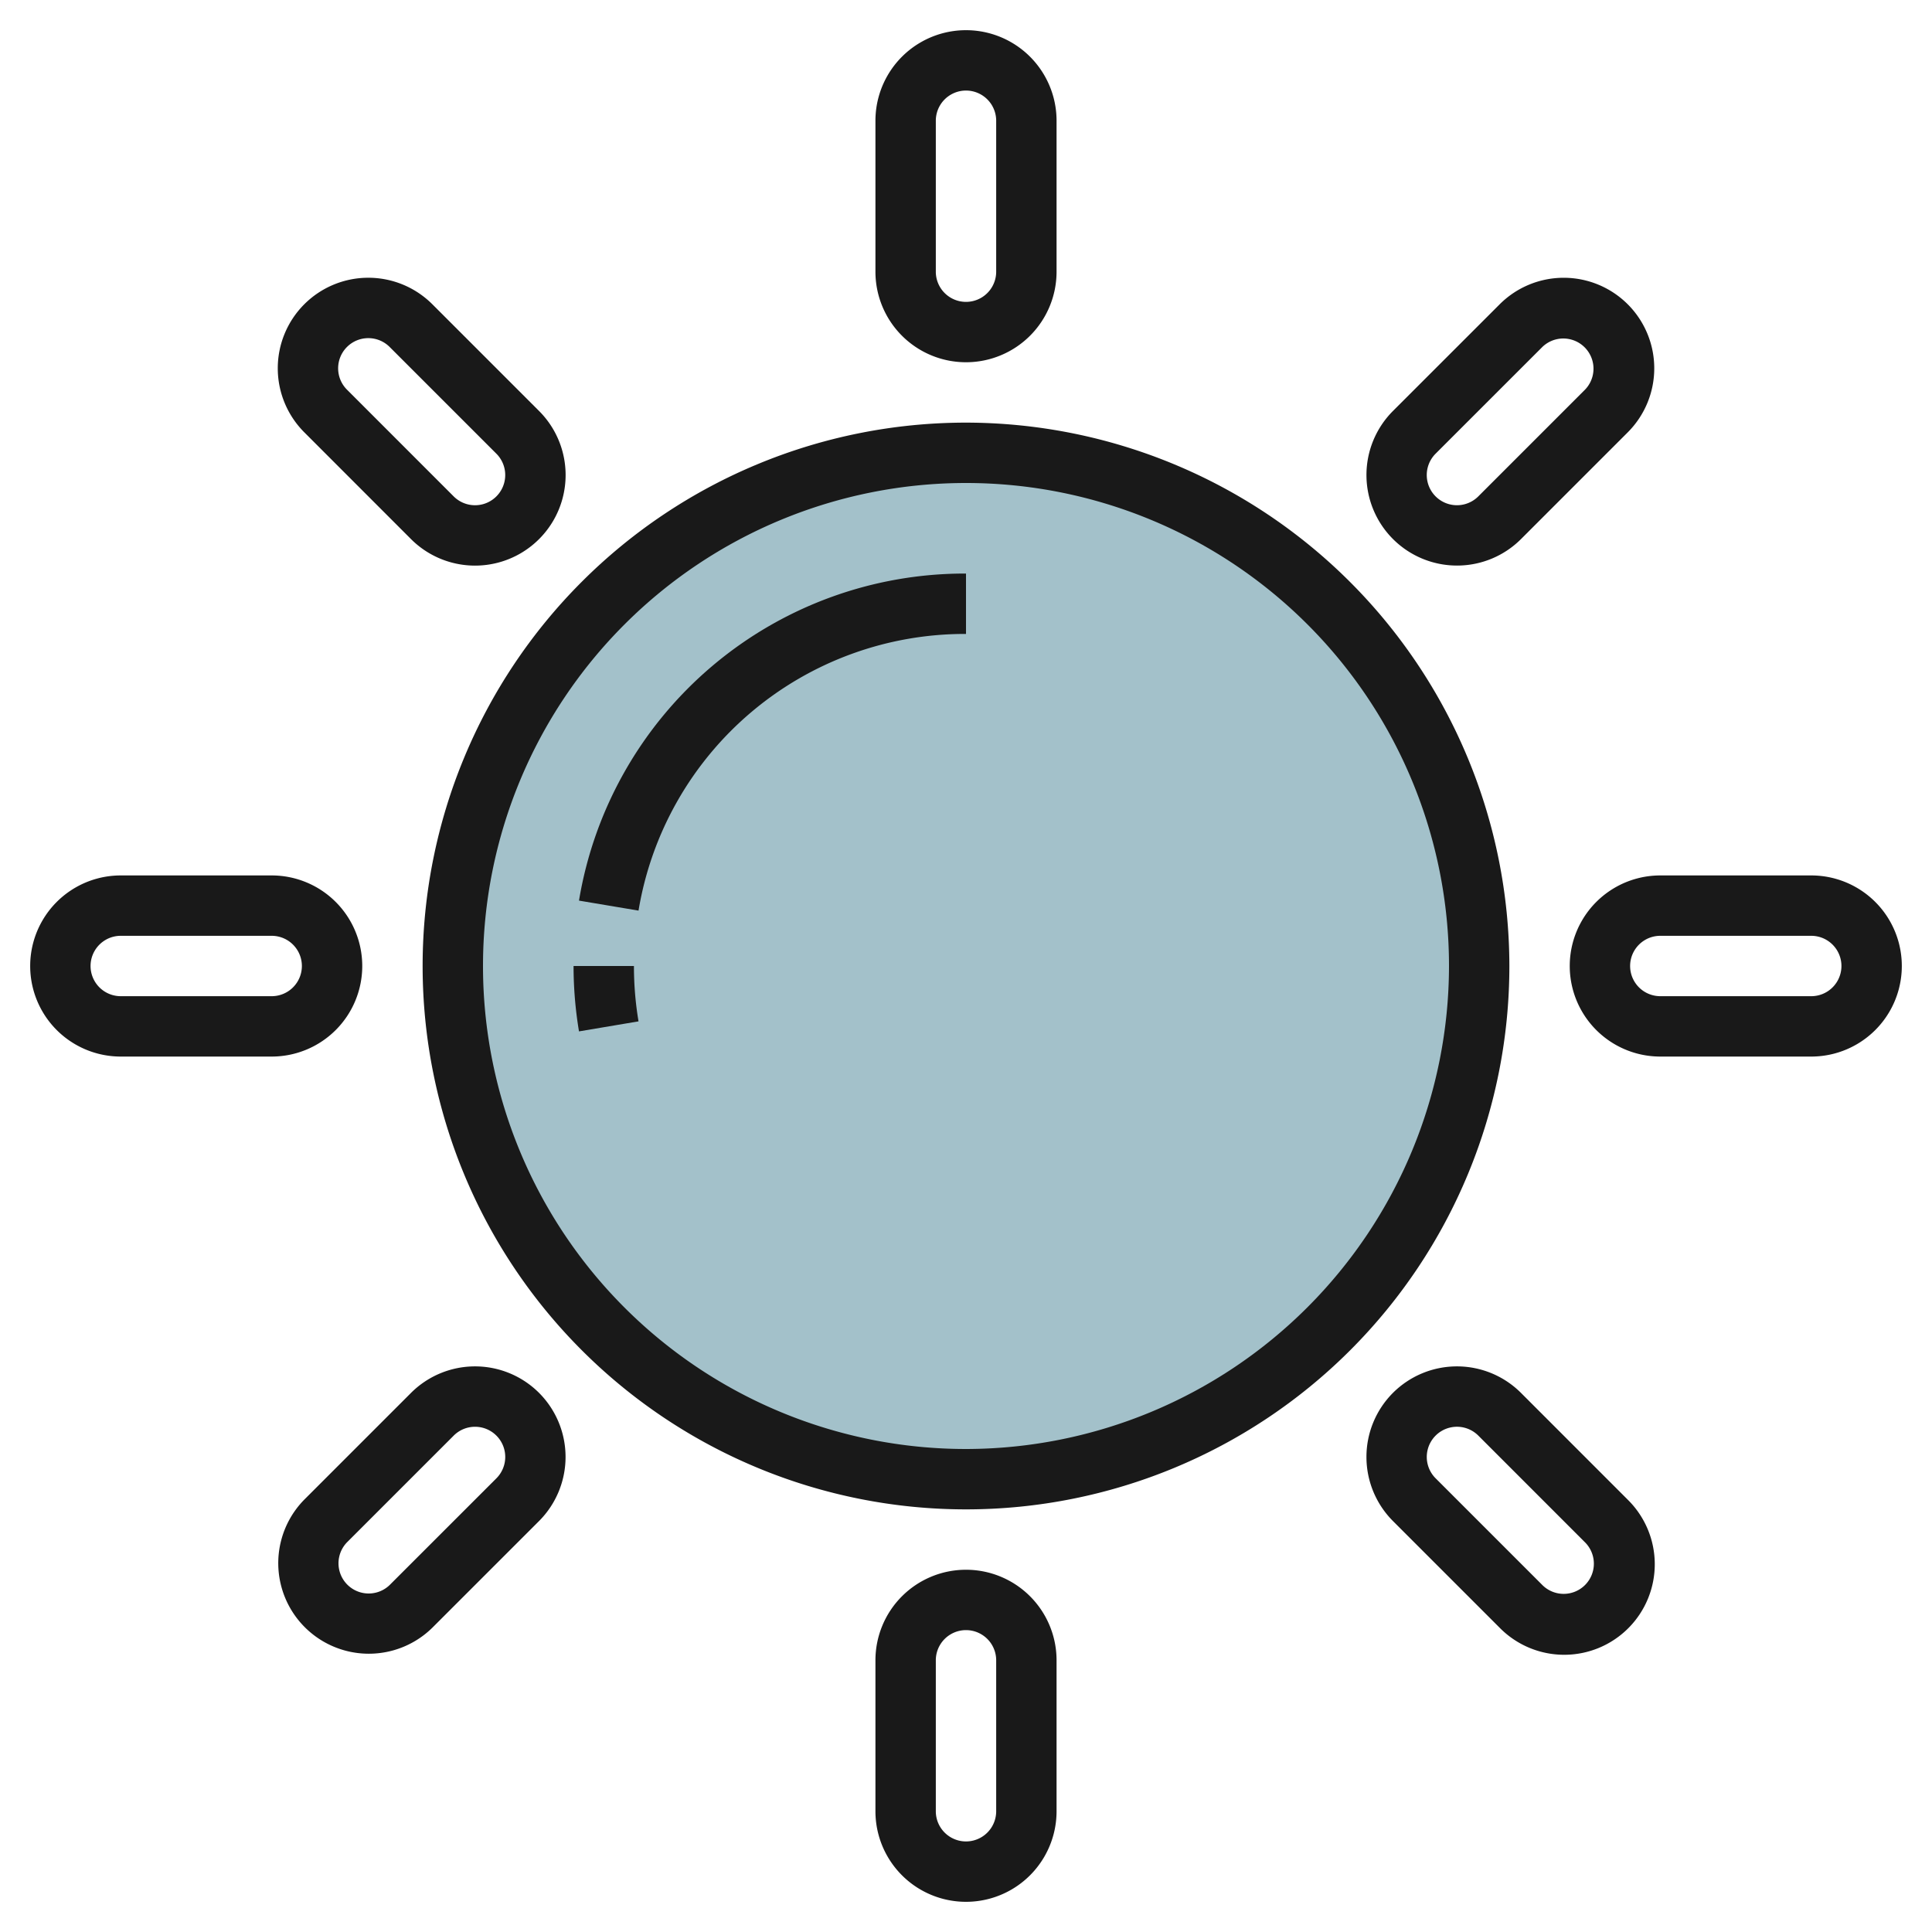
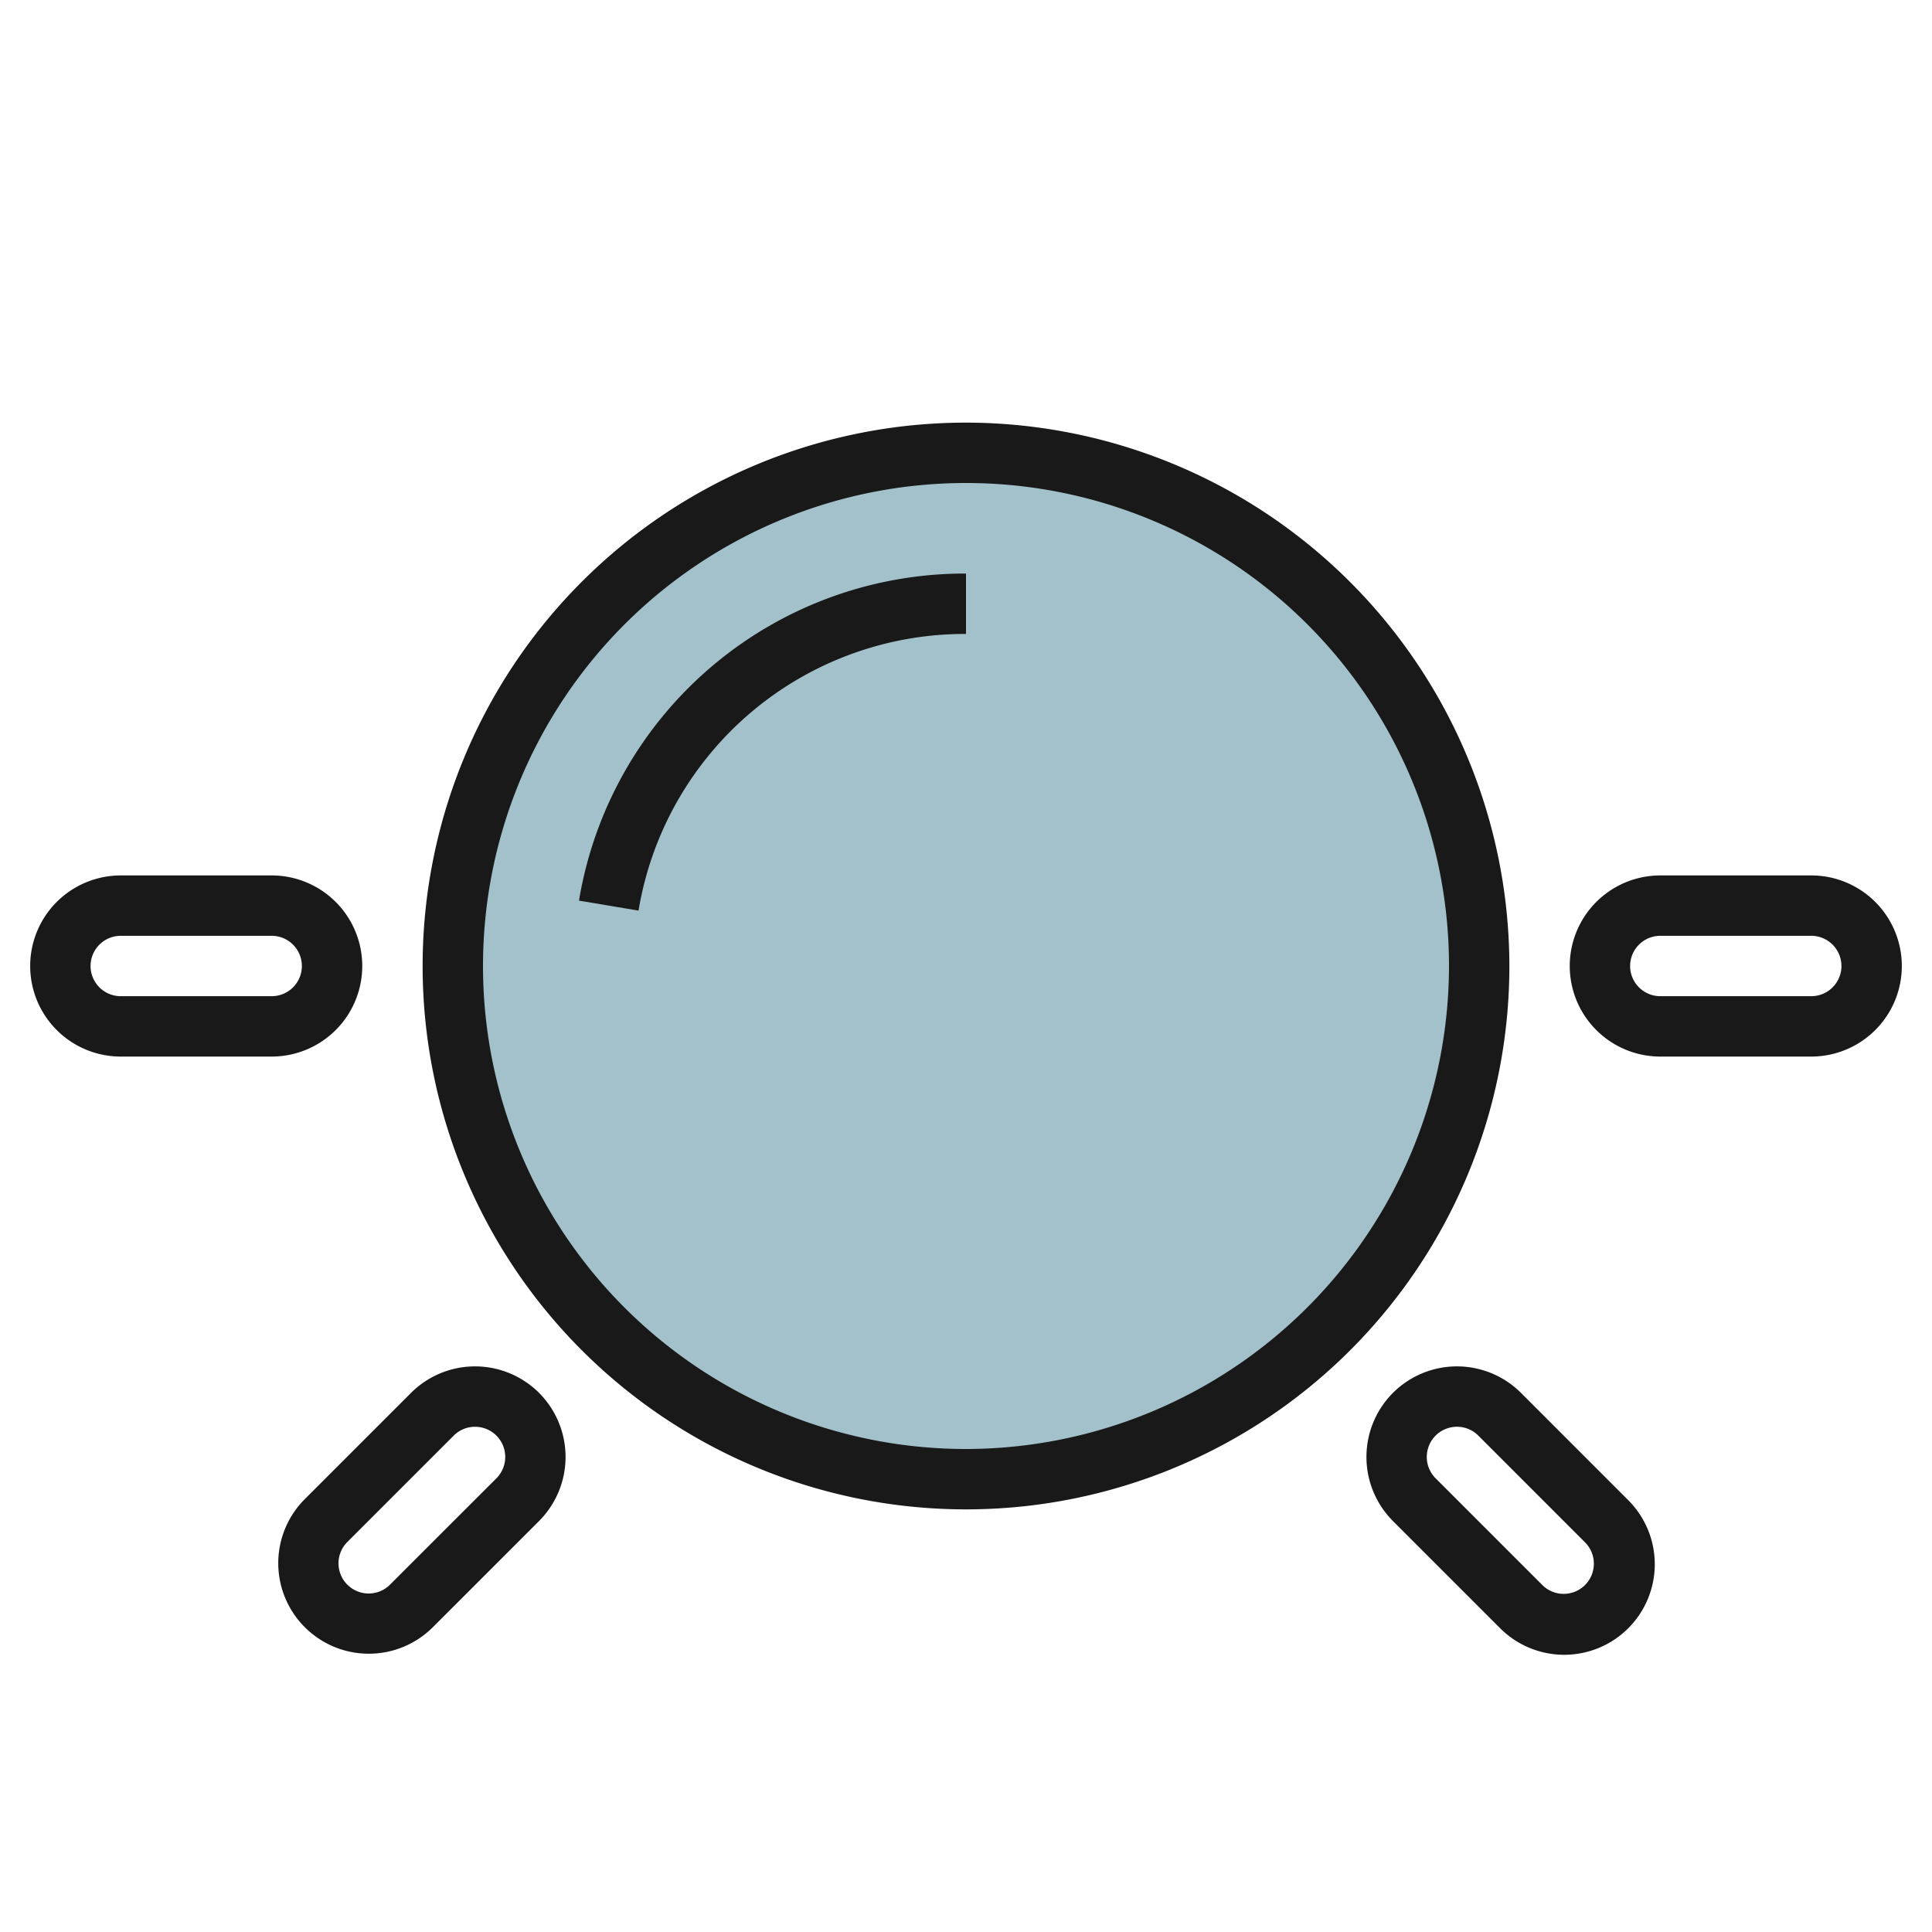
<svg xmlns="http://www.w3.org/2000/svg" id="Layer_3" height="512" viewBox="0 0 64 64" width="512" data-name="Layer 3">
  <circle cx="32" cy="32" fill="#a3c1ca" r="17" />
  <g fill="#191919">
    <path d="m32 14a18 18 0 1 0 18 18 18.021 18.021 0 0 0 -18-18zm0 34a16 16 0 1 1 16-16 16.019 16.019 0 0 1 -16 16z" />
-     <path d="m32 12a3 3 0 0 0 3-3v-5a3 3 0 0 0 -6 0v5a3 3 0 0 0 3 3zm-1-8a1 1 0 0 1 2 0v5a1 1 0 0 1 -2 0z" />
-     <path d="m32 52a3 3 0 0 0 -3 3v5a3 3 0 0 0 6 0v-5a3 3 0 0 0 -3-3zm1 8a1 1 0 0 1 -2 0v-5a1 1 0 0 1 2 0z" />
    <path d="m60 29h-5a3 3 0 0 0 0 6h5a3 3 0 0 0 0-6zm0 4h-5a1 1 0 0 1 0-2h5a1 1 0 0 1 0 2z" />
    <path d="m12 32a3 3 0 0 0 -3-3h-5a3 3 0 0 0 0 6h5a3 3 0 0 0 3-3zm-3 1h-5a1 1 0 0 1 0-2h5a1 1 0 0 1 0 2z" />
    <path d="m50.385 46.142a3 3 0 0 0 -4.243 0 3.005 3.005 0 0 0 0 4.243l3.536 3.536a3 3 0 1 0 4.242-4.243zm2.121 6.364a1 1 0 0 1 -1.414 0l-3.535-3.535a1 1 0 1 1 1.414-1.415l3.535 3.536a1 1 0 0 1 0 1.414z" />
-     <path d="m13.615 17.858a3 3 0 0 0 4.243-4.243l-3.536-3.536a3 3 0 0 0 -4.242 0 3 3 0 0 0 0 4.242zm-2.121-6.364a1 1 0 0 1 1.414 0l3.535 3.535a1 1 0 1 1 -1.414 1.415l-3.535-3.536a1 1 0 0 1 0-1.414z" />
    <path d="m17.858 46.142a3 3 0 0 0 -4.243 0l-3.536 3.536a3 3 0 0 0 4.243 4.242l3.536-3.535a3.005 3.005 0 0 0 0-4.243zm-1.414 2.829-3.536 3.535a1 1 0 0 1 -1.414-1.414l3.535-3.535a1 1 0 0 1 1.415 0 1 1 0 0 1 0 1.414z" />
-     <path d="m48.263 18.735a2.994 2.994 0 0 0 2.122-.877l3.536-3.536a3 3 0 0 0 0-4.242 3 3 0 0 0 -4.242 0l-3.536 3.535a3 3 0 0 0 2.121 5.12zm-.707-3.706 3.536-3.535a1 1 0 0 1 1.414 1.414l-3.535 3.535a1 1 0 1 1 -1.415-1.414z" />
-     <path d="m19 32a13.136 13.136 0 0 0 .18 2.166l1.972-.332a11.08 11.08 0 0 1 -.152-1.834z" />
    <path d="m19.18 29.834 1.972.331a10.959 10.959 0 0 1 10.848-9.165v-2a12.953 12.953 0 0 0 -12.82 10.834z" />
  </g>
</svg>